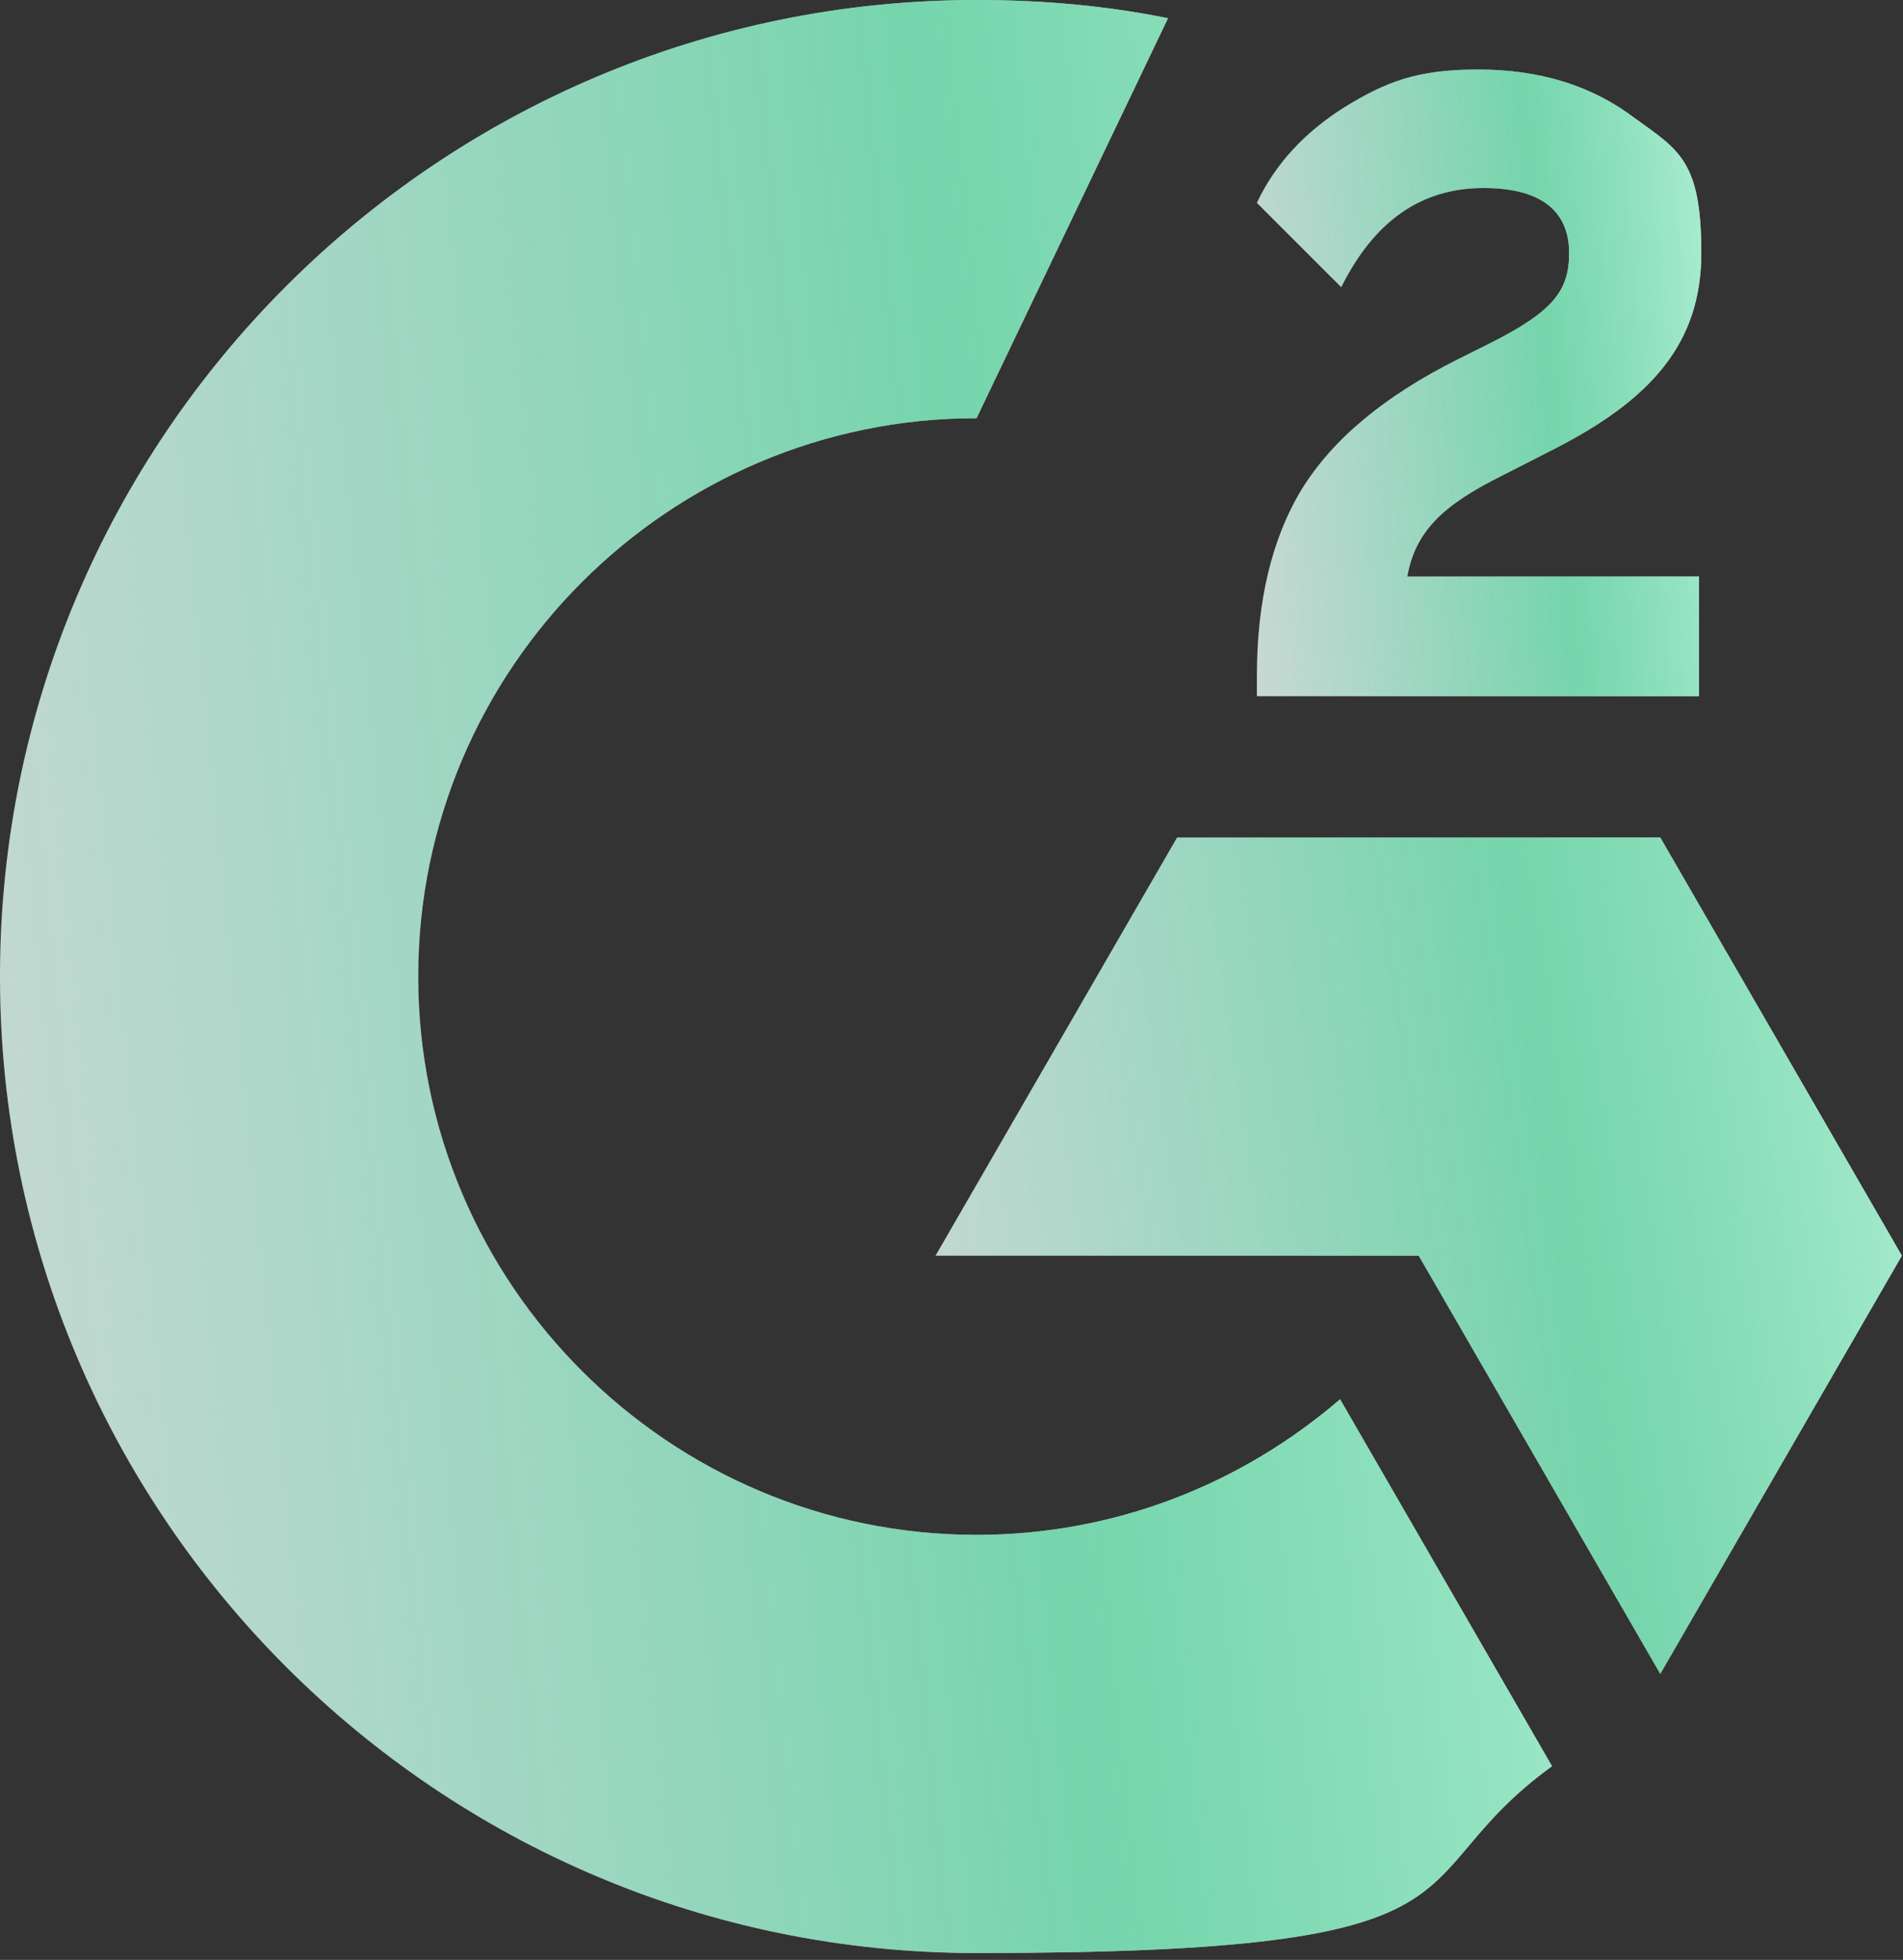
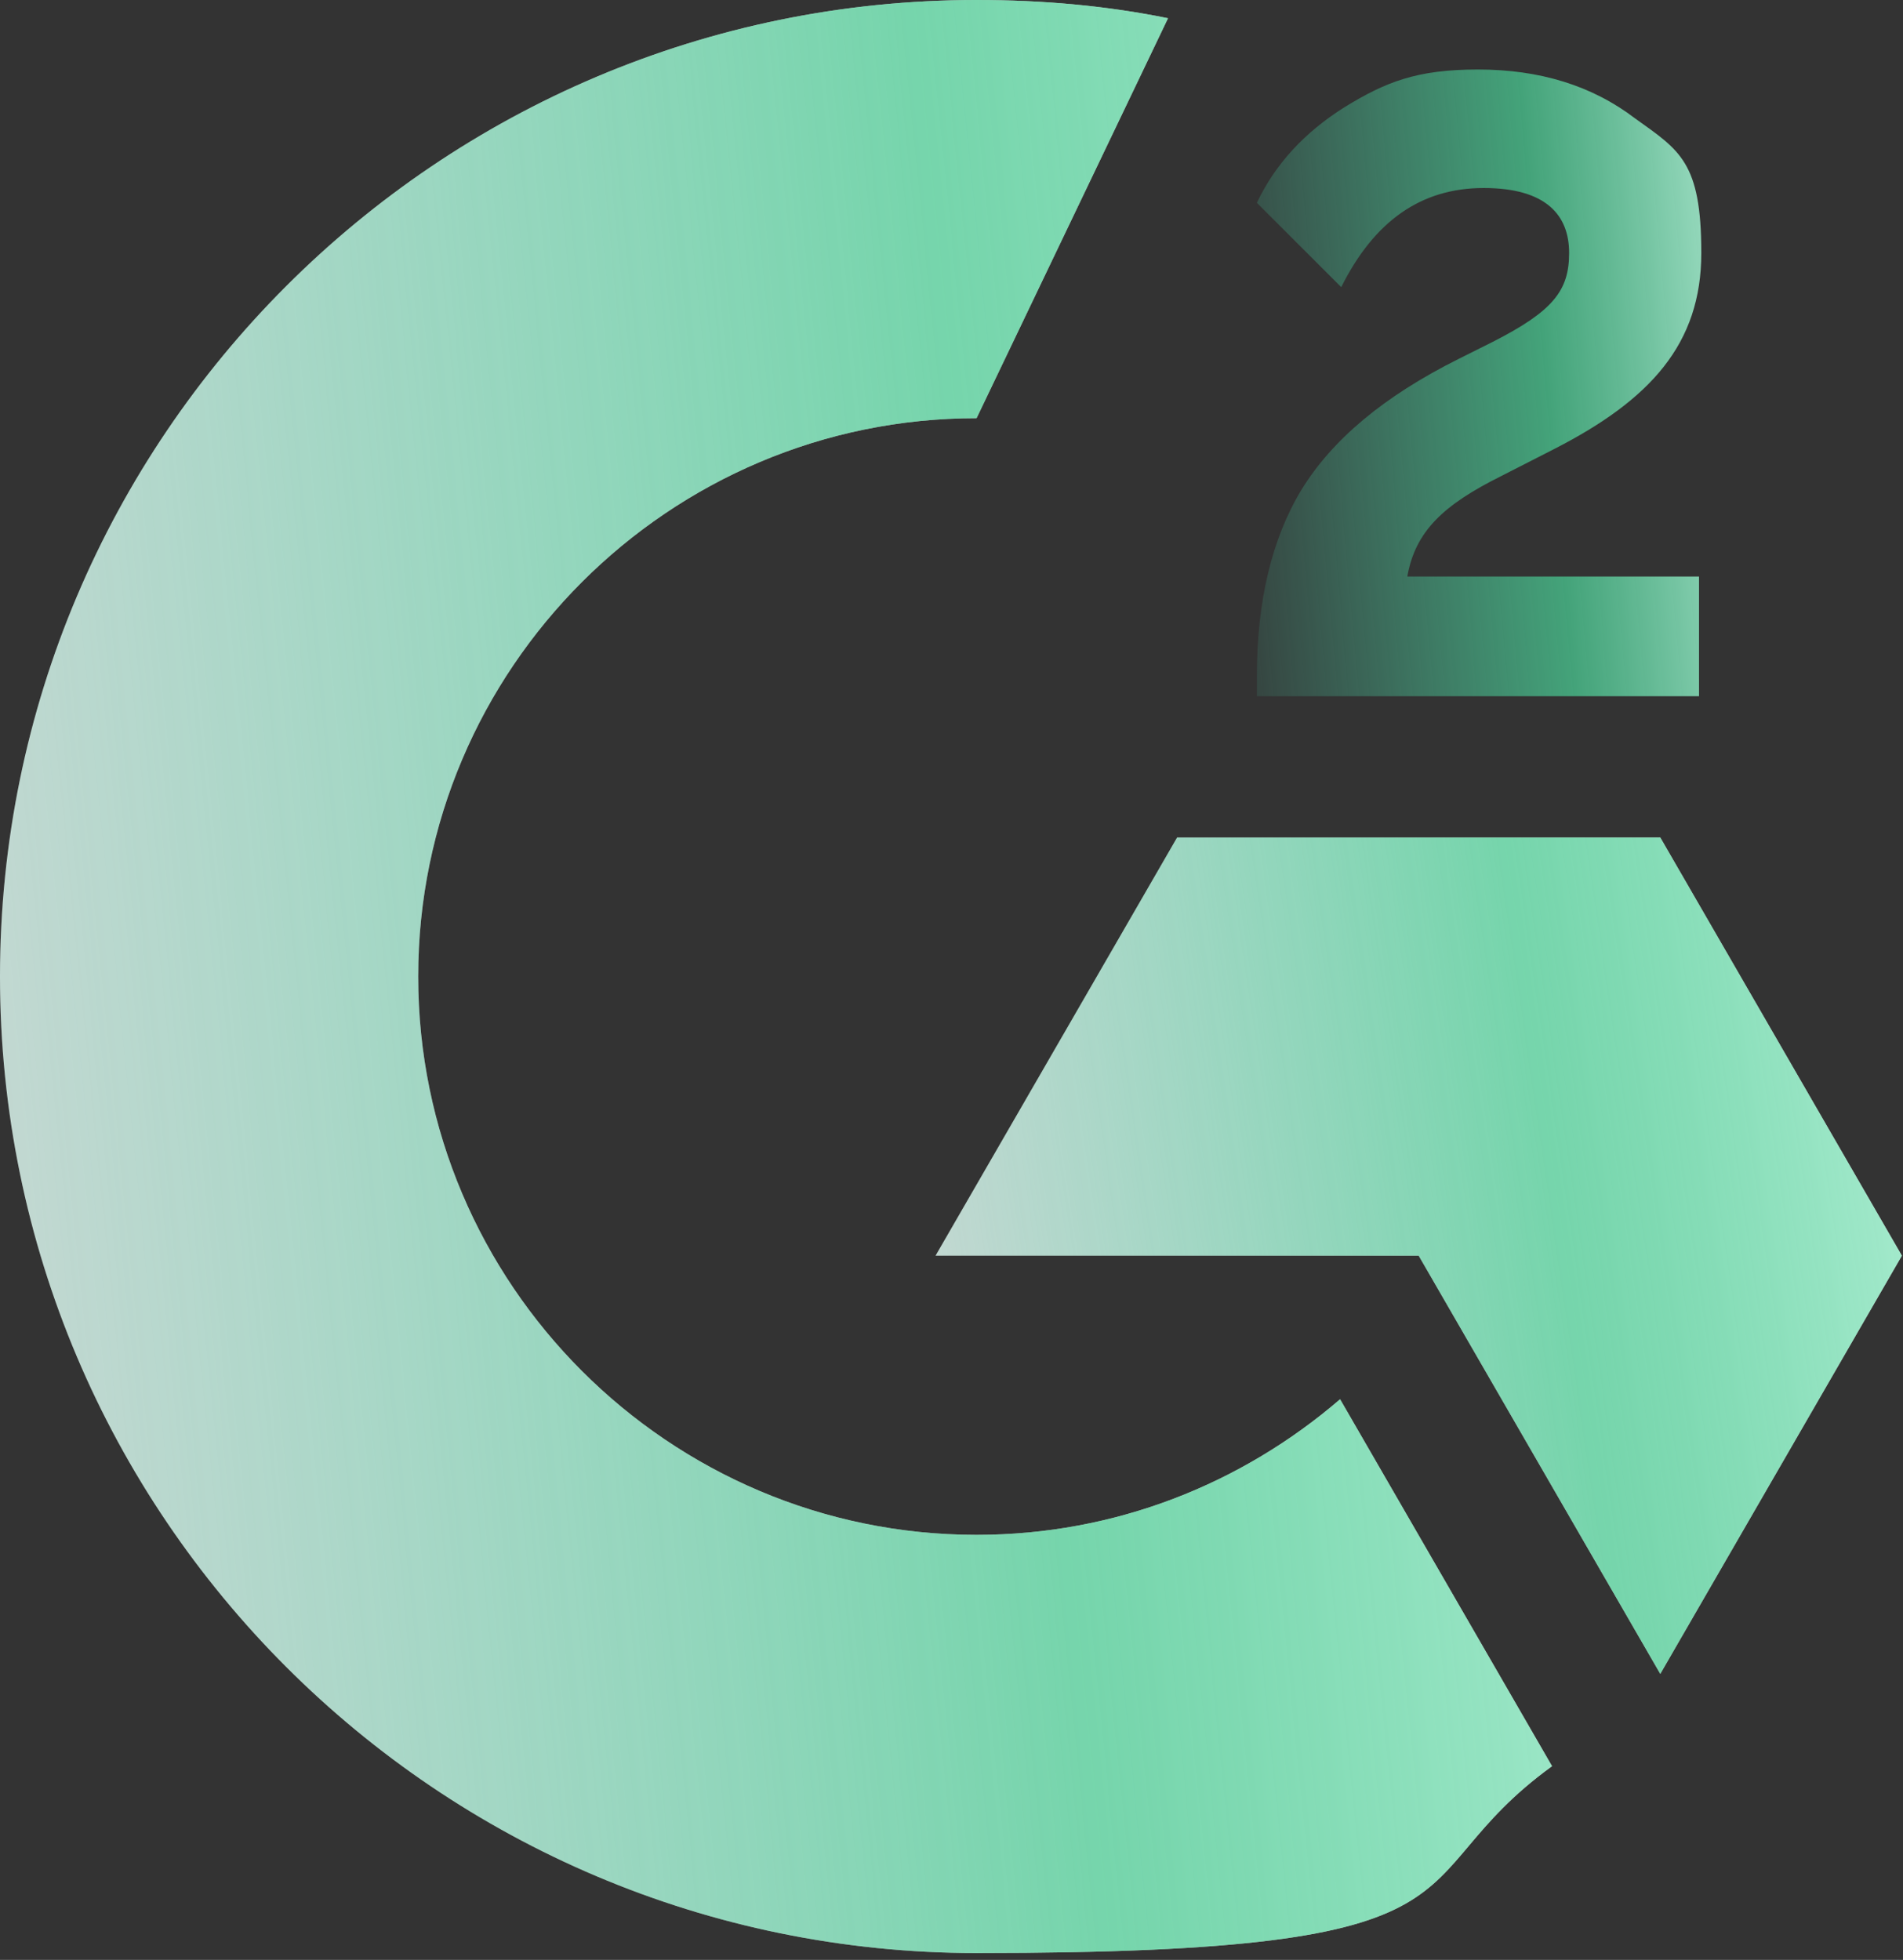
<svg xmlns="http://www.w3.org/2000/svg" width="167" height="172" viewBox="0 0 167 172" fill="none">
  <rect x="0" y="0" width="167" height="172" fill="#333333" stroke="none" />
-   <path d="M149.1 50.6H123.5C124.2 46.6 126.7 44.3 131.7 41.8L136.4 39.4C144.8 35.1 149.3 30.2 149.3 22.2C149.3 14.2 147.4 13.2 143.5 10.4C139.7 7.5 135.1 6.1 129.7 6.1C124.3 6.1 121.6 7.2 118 9.4C114.5 11.6 111.9 14.4 110.3 17.8L117.7 25.2C120.6 19.4 124.7 16.5 130.2 16.5C135.7 16.5 137.7 18.9 137.7 22.2C137.7 25.5 136.3 27.3 131 30L128 31.5C121.4 34.8 116.9 38.6 114.2 43C111.6 47.3 110.3 52.8 110.3 59.3V61.1H149.1V50.5V50.6Z" fill="#D9D9D9" />
  <path d="M149.1 50.6H123.5C124.2 46.6 126.7 44.3 131.7 41.8L136.4 39.4C144.8 35.1 149.3 30.2 149.3 22.2C149.3 14.2 147.4 13.2 143.5 10.4C139.7 7.5 135.1 6.1 129.7 6.1C124.3 6.1 121.6 7.2 118 9.4C114.5 11.6 111.9 14.4 110.3 17.8L117.7 25.2C120.6 19.4 124.7 16.5 130.2 16.5C135.7 16.5 137.7 18.9 137.7 22.2C137.7 25.5 136.3 27.3 131 30L128 31.5C121.4 34.8 116.9 38.6 114.2 43C111.6 47.3 110.3 52.8 110.3 59.3V61.1H149.1V50.5V50.6Z" fill="url(#paint0_linear_36_23)" />
  <path d="M145.7 73.5H103.3L82.1 110.2H124.5L145.7 146.9L166.9 110.2L145.7 73.5Z" fill="#D9D9D9" />
  <path d="M145.7 73.5H103.3L82.1 110.2H124.5L145.7 146.9L166.9 110.2L145.7 73.5Z" fill="url(#paint1_linear_36_23)" />
  <path d="M85.7 134.7C58.7 134.7 36.7 112.7 36.7 85.7C36.7 58.7 58.7 36.7 85.7 36.7L102.5 1.6C97.1 0.5 91.5 0 85.7 0C38.4 0 0 38.4 0 85.7C0 133 38.4 171.4 85.7 171.4C133 171.4 122 165.3 136.2 155L117.6 122.8C109 130.2 97.9 134.7 85.7 134.7Z" fill="#D9D9D9" />
  <path d="M85.7 134.7C58.7 134.7 36.7 112.7 36.7 85.7C36.7 58.7 58.7 36.7 85.7 36.7L102.5 1.6C97.1 0.5 91.5 0 85.7 0C38.4 0 0 38.4 0 85.7C0 133 38.4 171.4 85.7 171.4C133 171.4 122 165.3 136.2 155L117.6 122.8C109 130.2 97.9 134.7 85.7 134.7Z" fill="url(#paint2_linear_36_23)" />
  <defs>
    <linearGradient id="paint0_linear_36_23" x1="154.044" y1="-37.35" x2="101.072" y2="-32.58" gradientUnits="userSpaceOnUse">
      <stop stop-color="#D9FFF0" />
      <stop offset="0.462" stop-color="#4BD398" stop-opacity="0.7" />
      <stop offset="1" stop-color="#4BD3AC" stop-opacity="0.1" />
    </linearGradient>
    <linearGradient id="paint1_linear_36_23" x1="177.214" y1="15.514" x2="63.547" y2="32.191" gradientUnits="userSpaceOnUse">
      <stop stop-color="#D9FFF0" />
      <stop offset="0.462" stop-color="#4BD398" stop-opacity="0.7" />
      <stop offset="1" stop-color="#4BD3AC" stop-opacity="0.1" />
    </linearGradient>
    <linearGradient id="paint2_linear_36_23" x1="152.765" y1="-135.406" x2="-31.848" y2="-116.776" gradientUnits="userSpaceOnUse">
      <stop stop-color="#D9FFF0" />
      <stop offset="0.462" stop-color="#4BD398" stop-opacity="0.7" />
      <stop offset="1" stop-color="#4BD3AC" stop-opacity="0.1" />
    </linearGradient>
  </defs>
</svg>